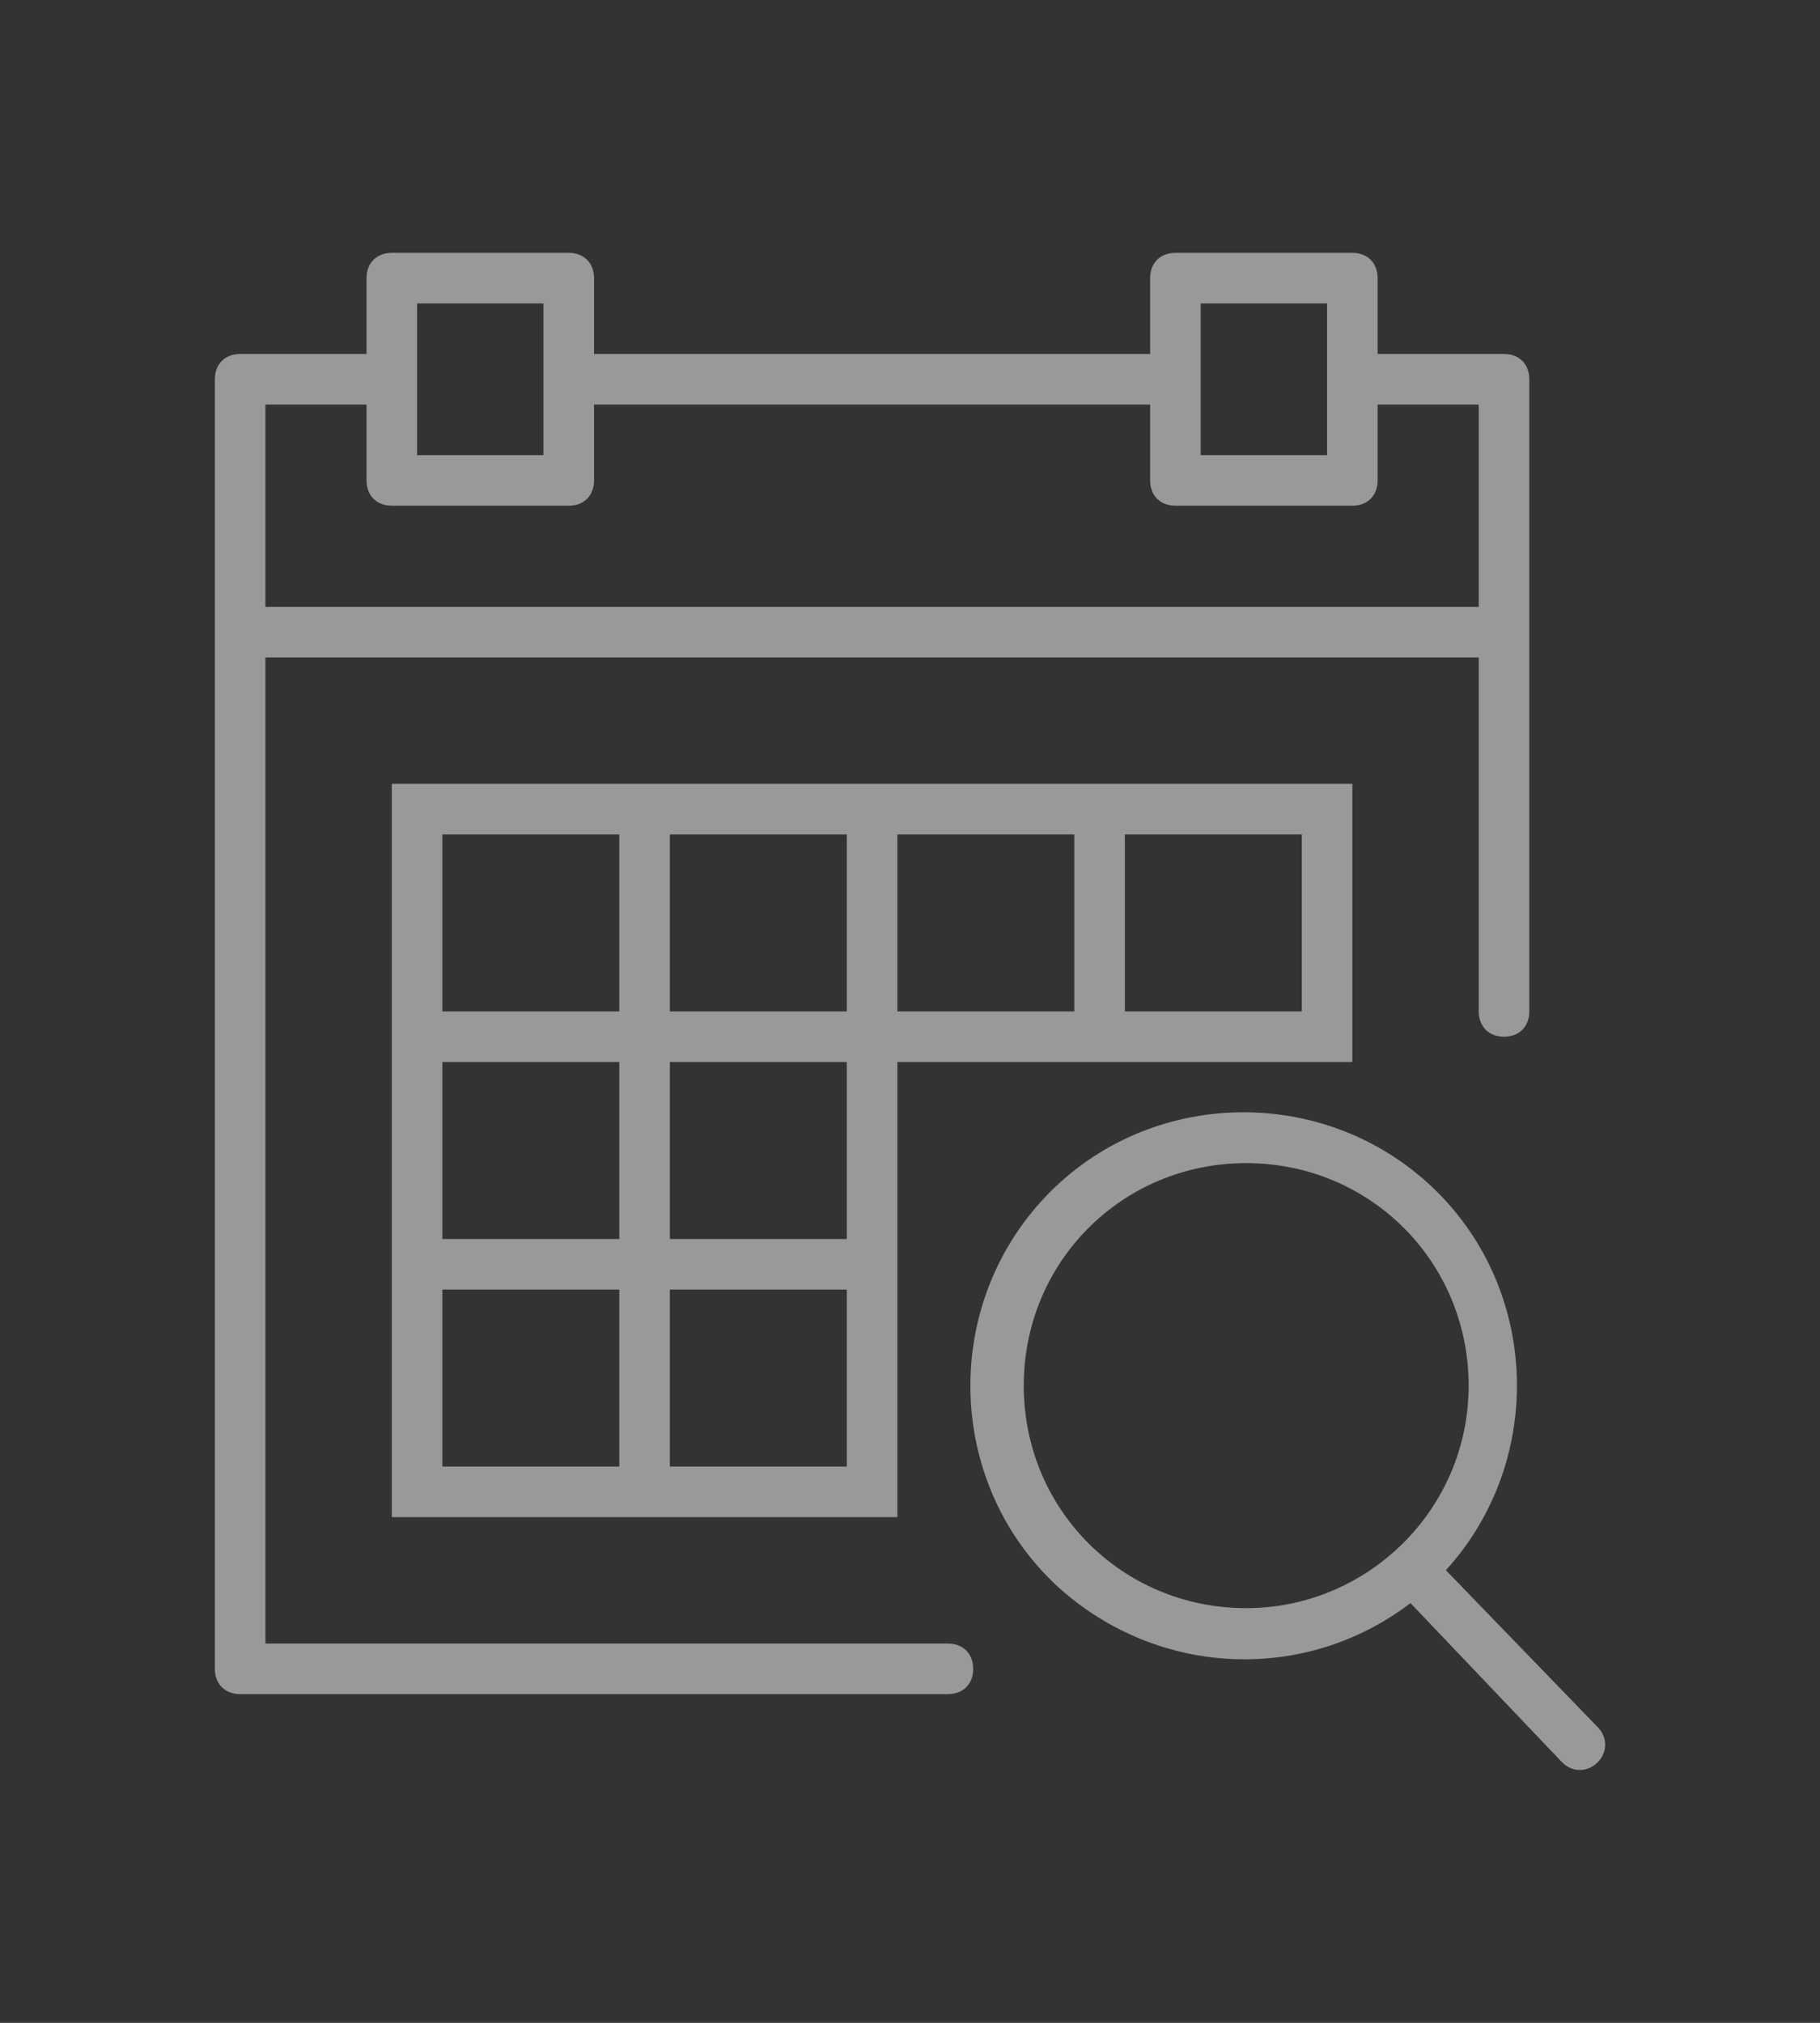
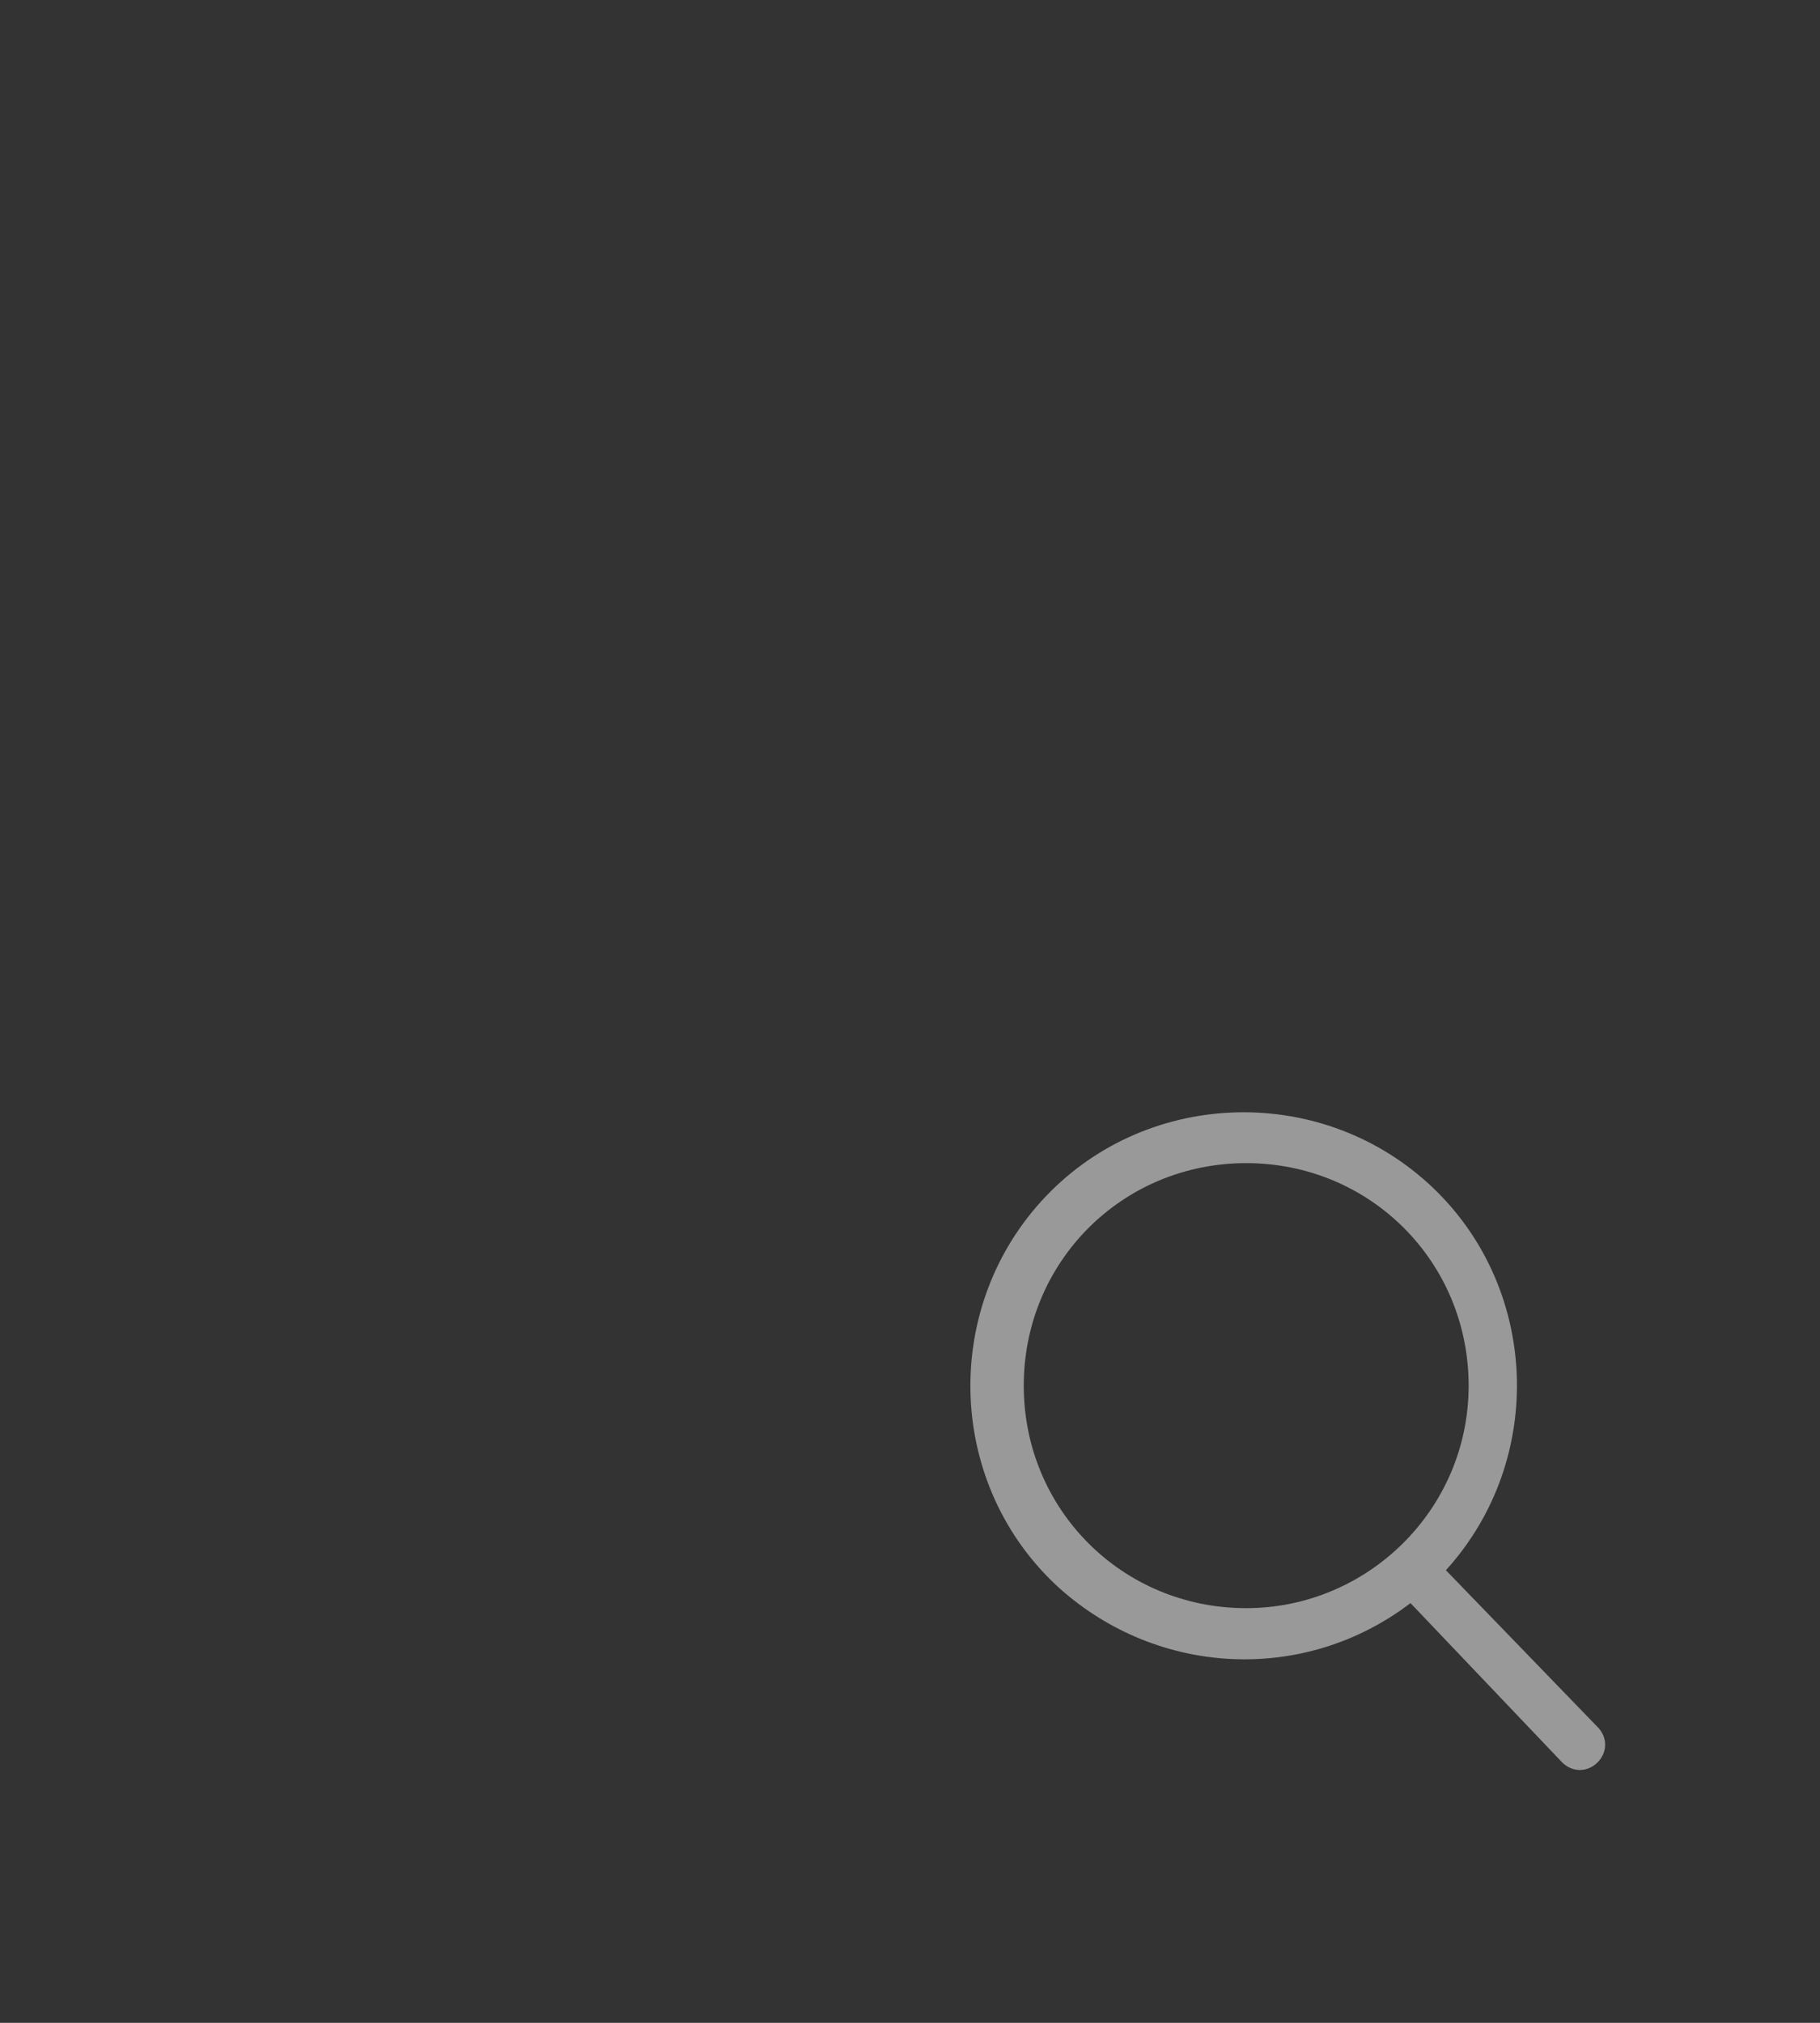
<svg xmlns="http://www.w3.org/2000/svg" version="1.1" x="0px" y="0px" viewBox="0 0 72 80" style="enable-background:new 0 0 72 80;" xml:space="preserve">
  <rect x="0" y="0" width="72" height="80" fill="#333333" stroke="none" />
  <style type="text/css">
	.st0{display:none;}
	.st1{display:inline;fill:#DBDBDB;}
	.st2{opacity:0.5;}
	.st3{fill:#FFFFFF;}
	.st4{fill:none;}
	.st5{fill:#133F69;}
	.st6{fill-rule:evenodd;clip-rule:evenodd;fill:#45BBC6;}
	.st7{fill:#45BBC6;}
	.st8{opacity:0.5;fill:#FFFFFF;enable-background:new    ;}
	.st9{fill:#C6CAD1;}
	.st10{clip-path:url(#SVGID_00000162328804462229752820000002160412175960809917_);}
</style>
  <g id="Capa_3" class="st0">
    <rect x="-204.9" y="-24.7" class="st1" width="391" height="313.2" />
  </g>
  <g id="Capa_1">
    <g id="calendar-svgrepo-com_00000089543759431895073080000011431651614665646015_" transform="translate(678 7)" class="st2">
      <path id="Trazado_4097_00000021093169574767617800000017877405992534834603_" class="st3" d="M-614.8,61.3l-6-6.2    c4-4.4,3.7-11.3-0.7-15.3c-4.4-4-11.3-3.7-15.3,0.7s-3.7,11.3,0.7,15.3c3.9,3.5,9.7,3.8,13.9,0.6l6,6.3c0.4,0.4,1,0.4,1.4,0    C-614.4,62.3-614.4,61.7-614.8,61.3L-614.8,61.3z M-628.7,56.6c-4.9,0-8.8-3.9-8.8-8.8c0-4.9,3.9-8.8,8.8-8.8    c4.9,0,8.8,3.9,8.8,8.8l0,0C-619.9,52.7-623.9,56.6-628.7,56.6L-628.7,56.6z" />
-       <path id="Trazado_4098_00000093169833463875360420000015603294652713486500_" class="st3" d="M-642.5,24h-20v29h20V35h18V24    H-642.5z M-653.5,51h-7v-7h7V51z M-653.5,42h-7v-7h7V42z M-653.5,33h-7v-7h7V33z M-644.5,51h-7v-7h7V51z M-644.5,42h-7v-7h7V42z     M-644.5,33h-7v-7h7V33z M-635.5,33h-7v-7h7V33z M-633.5,26h7v7h-7V26z" />
-       <path id="Trazado_4099_00000046325481985343036740000006086896463034353042_" class="st3" d="M-640.5,58h-27V19h48v14    c0,0.6,0.4,1,1,1c0.6,0,1-0.4,1-1V8c0-0.6-0.4-1-1-1h-5V4c0-0.6-0.4-1-1-1h-7c-0.6,0-1,0.4-1,1v3h-22V4c0-0.6-0.4-1-1-1h-7    c-0.6,0-1,0.4-1,1v3h-5c-0.6,0-1,0.4-1,1v51c0,0.6,0.4,1,1,1h28c0.6,0,1-0.4,1-1S-639.9,58-640.5,58z M-630.5,8V5h5v6h-5V8z     M-661.5,8V5h5v6h-5V8z M-667.5,9h4v3c0,0.6,0.4,1,1,1h7c0.6,0,1-0.4,1-1V9h22v3c0,0.6,0.4,1,1,1h7c0.6,0,1-0.4,1-1V9h4v8h-48V9z" />
    </g>
  </g>
  <g id="Capa_2">
</g>
</svg>